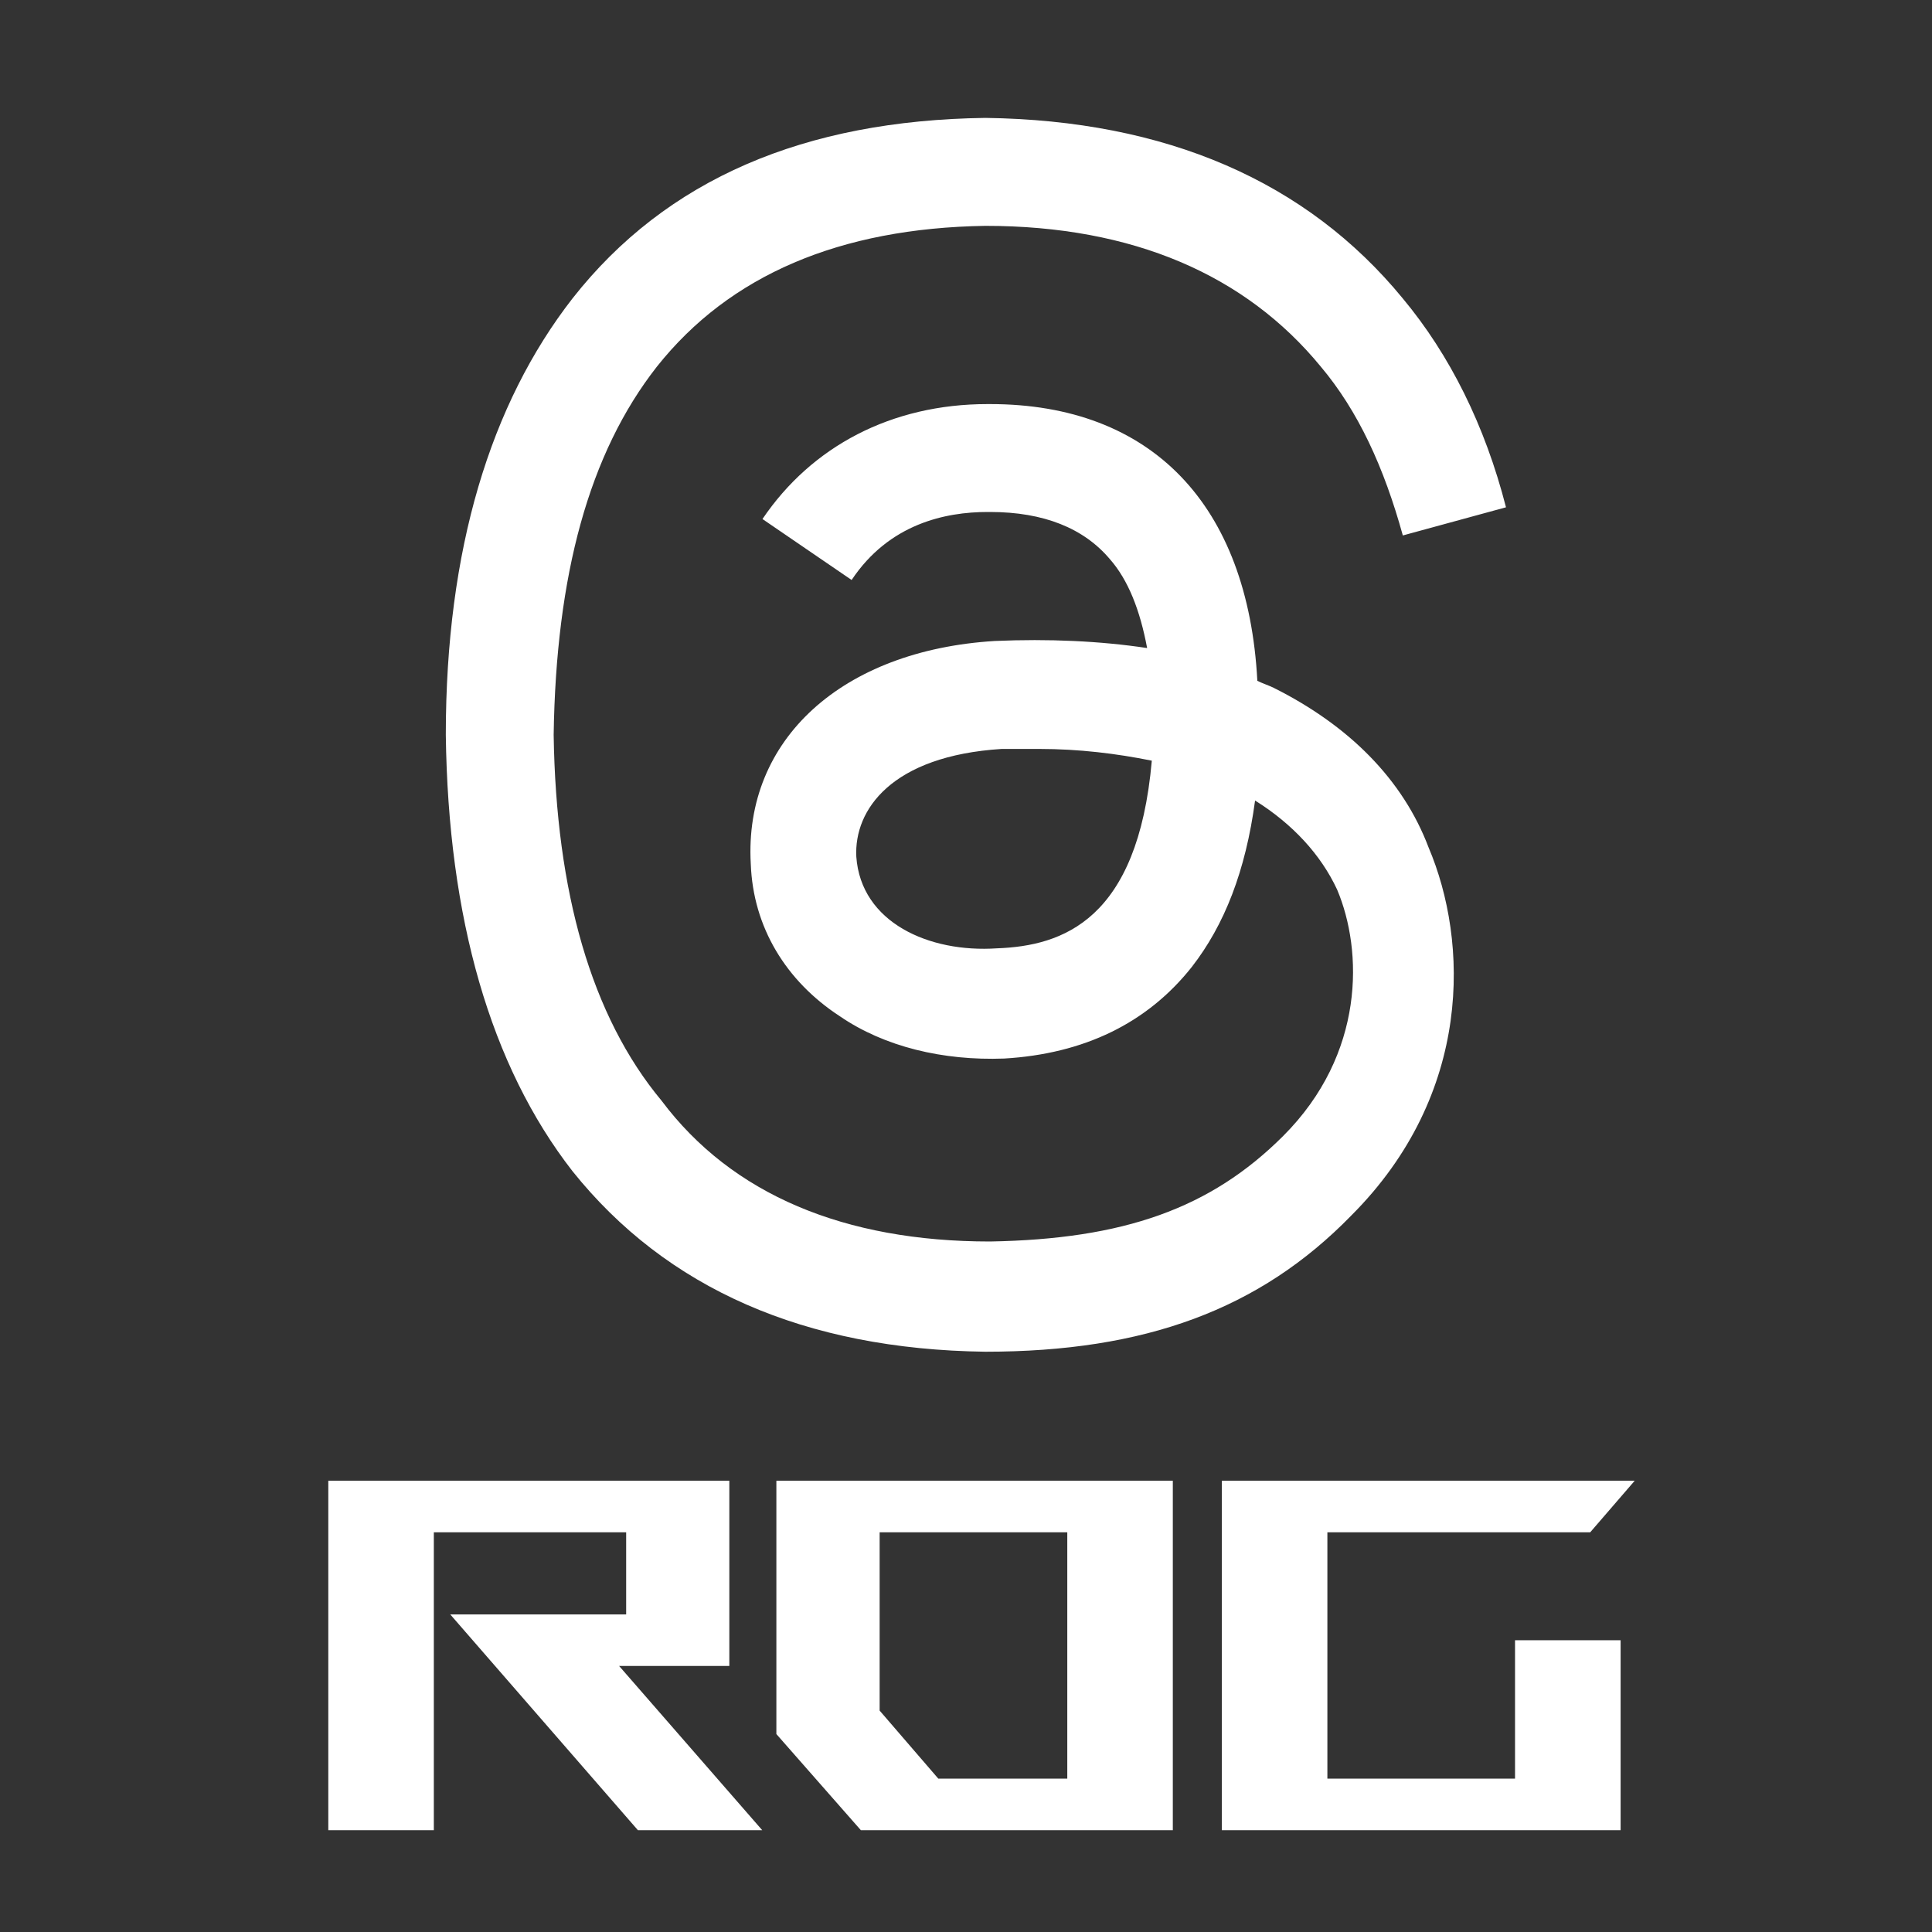
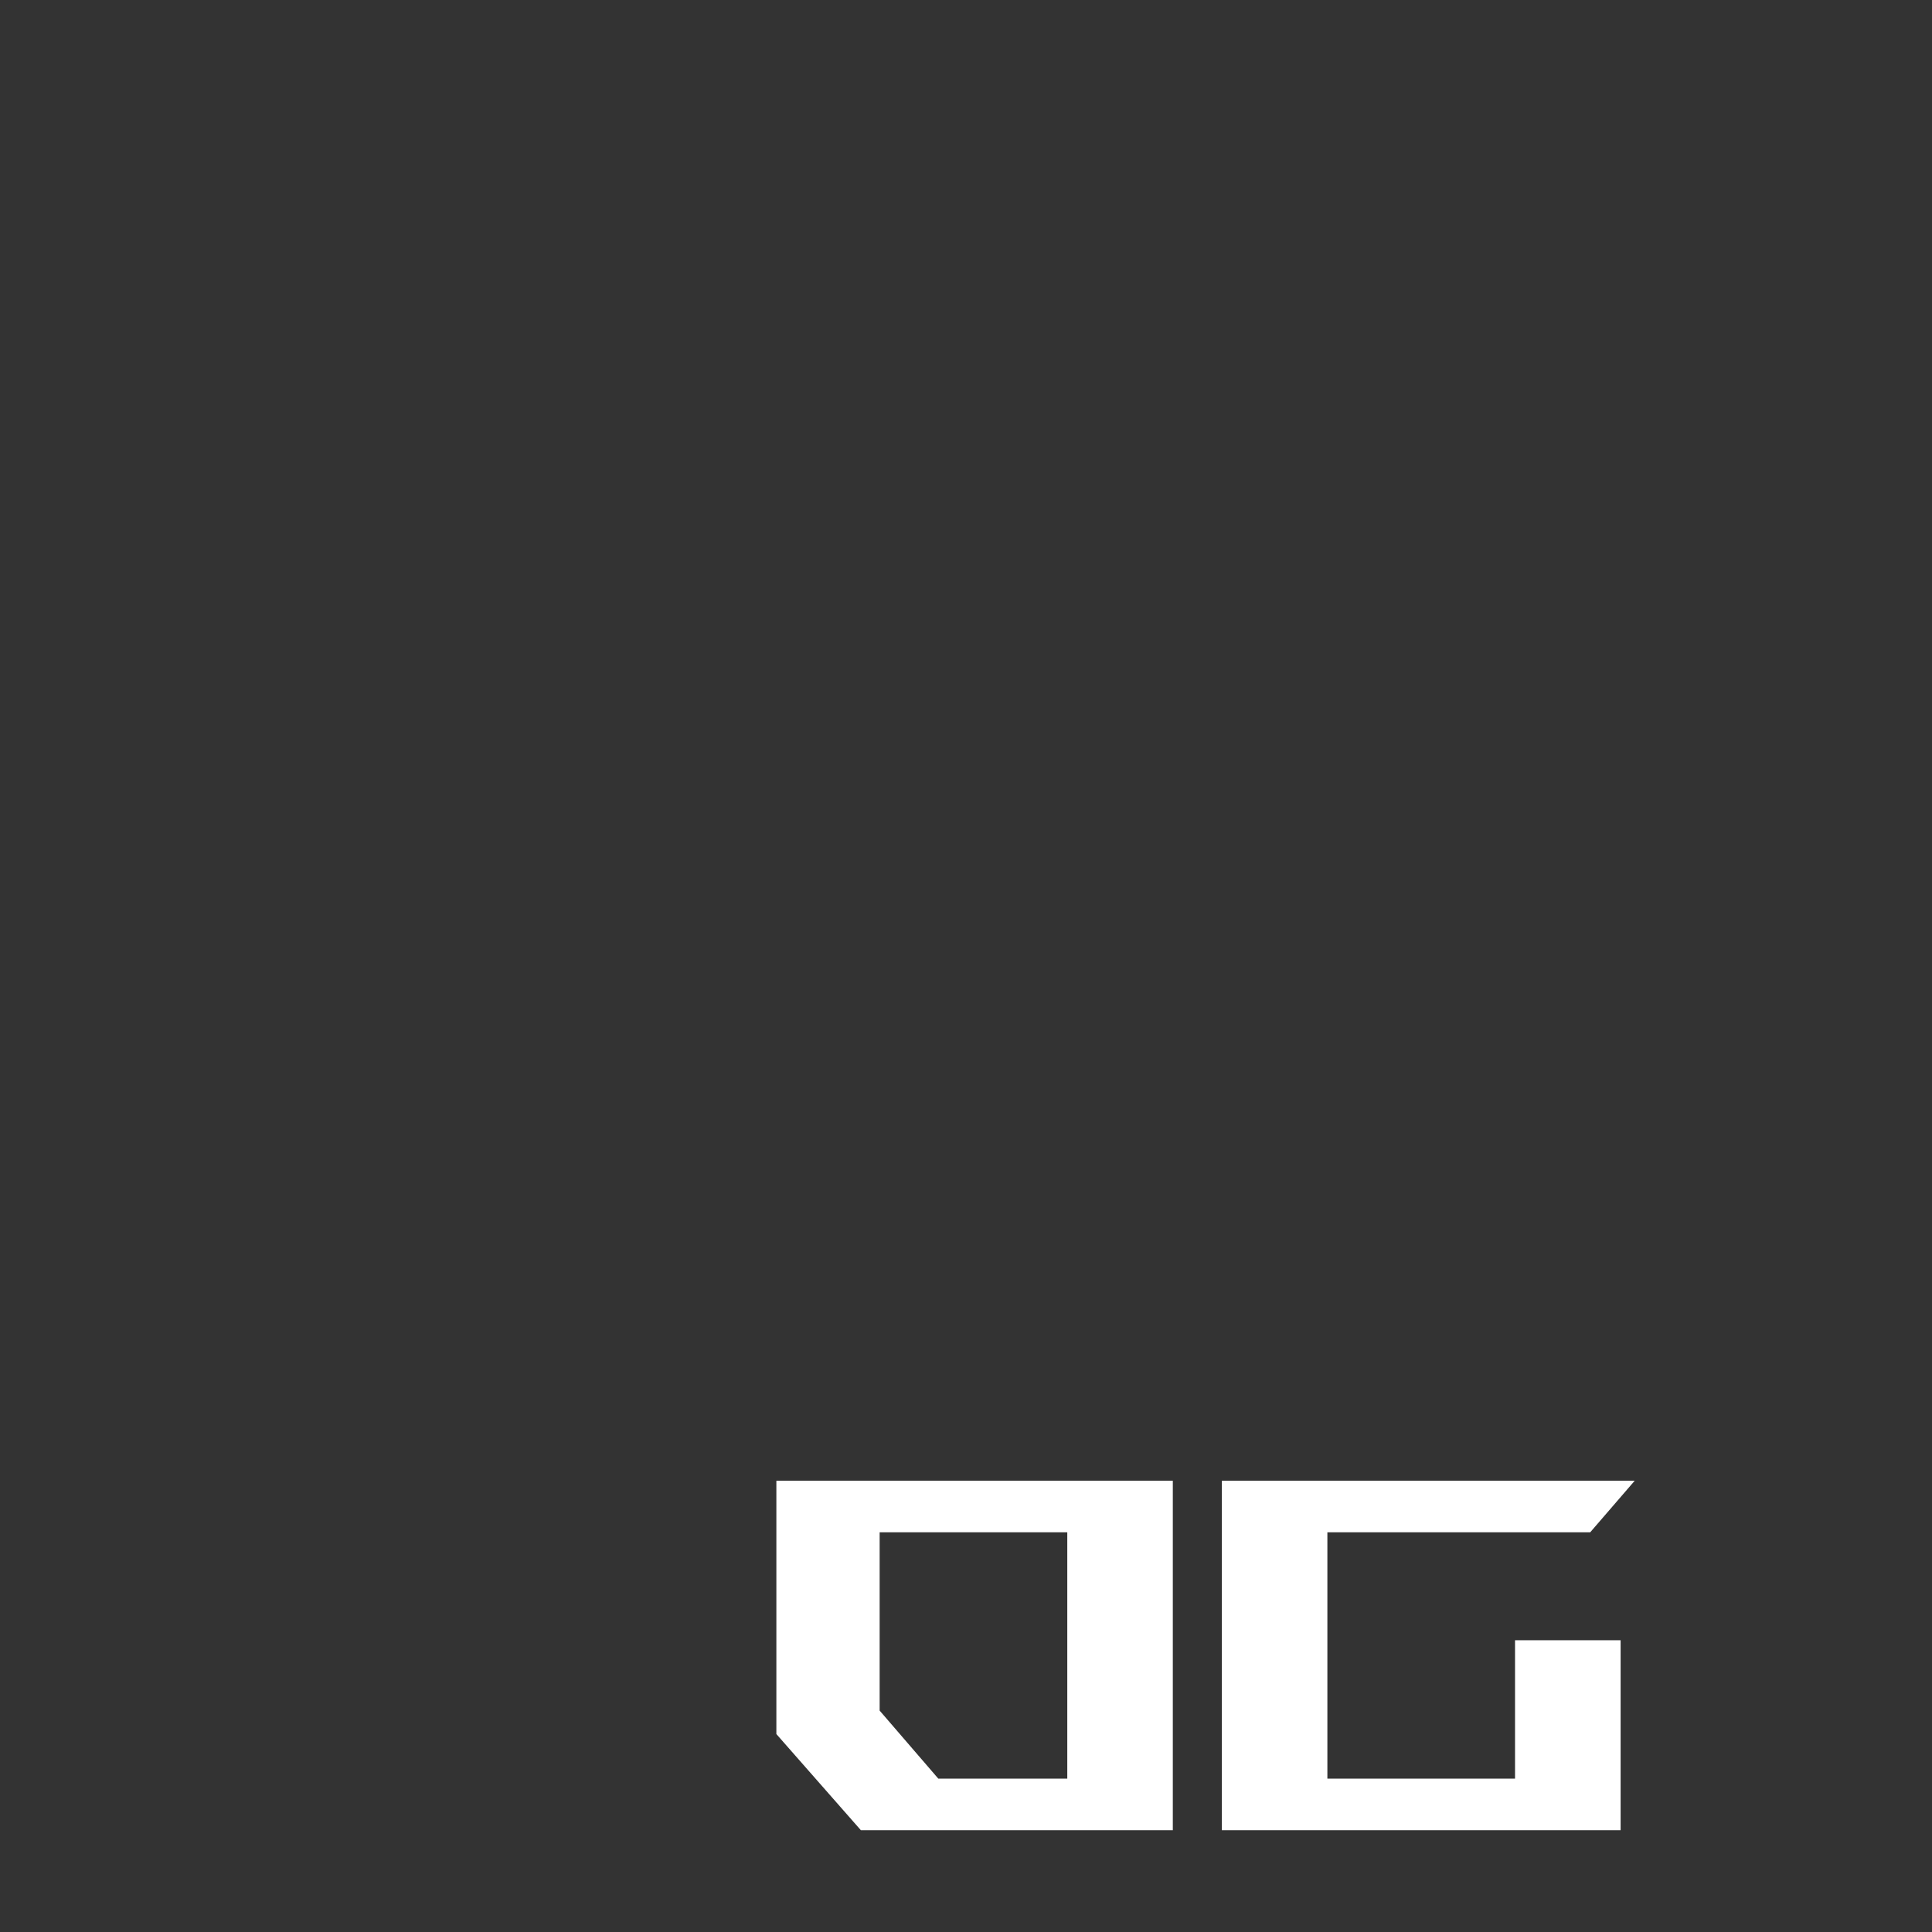
<svg xmlns="http://www.w3.org/2000/svg" width="40" height="40" viewBox="0 0 40 40" fill="none">
  <rect x="0" y="0" width="40" height="40" fill="#333333" stroke="none" />
-   <path d="M26.373 14.242C26.275 14.193 26.131 14.146 26.032 14.096C25.838 10.454 23.847 8.366 20.497 8.366H20.447C18.457 8.366 16.805 9.24 15.786 10.746L17.632 12.008C18.408 10.843 19.575 10.6 20.447 10.6C20.447 10.6 20.447 10.6 20.497 10.6C21.614 10.6 22.439 10.94 22.974 11.571C23.361 12.008 23.604 12.639 23.75 13.417C22.779 13.271 21.711 13.222 20.593 13.271C17.437 13.465 15.398 15.31 15.544 17.885C15.591 19.195 16.272 20.313 17.389 21.041C18.311 21.673 19.525 21.963 20.789 21.916C22.439 21.819 23.75 21.187 24.674 20.021C25.353 19.148 25.789 18.031 25.985 16.574C26.76 17.059 27.345 17.691 27.684 18.419C28.217 19.681 28.267 21.819 26.567 23.519C25.061 25.023 23.264 25.655 20.497 25.704C17.486 25.704 15.155 24.733 13.698 22.79C12.241 21.041 11.512 18.467 11.463 15.214C11.512 11.911 12.192 9.386 13.601 7.59C15.105 5.695 17.389 4.723 20.4 4.676C23.46 4.676 25.789 5.695 27.345 7.59C28.121 8.512 28.655 9.678 29.044 11.086L31.18 10.503C30.744 8.804 30.016 7.347 29.044 6.18C27.053 3.752 24.139 2.491 20.4 2.441C16.661 2.491 13.795 3.705 11.852 6.18C10.152 8.366 9.23 11.378 9.23 15.214C9.278 19.002 10.152 22.062 11.852 24.247C13.795 26.675 16.661 27.937 20.4 27.986C23.703 27.986 26.081 27.111 27.974 25.169C30.501 22.644 30.403 19.488 29.577 17.545C29.044 16.136 27.927 15.02 26.373 14.242ZM20.643 19.634C19.233 19.73 17.826 19.099 17.729 17.738C17.68 16.767 18.457 15.65 20.739 15.506C20.982 15.506 21.274 15.506 21.517 15.506C22.342 15.506 23.118 15.602 23.847 15.749C23.556 19.049 22.003 19.584 20.643 19.634Z" fill="white" />
-   <path d="M12.818 34.492L15.781 37.892H13.207L9.322 33.425H12.964V31.725H8.982V37.892H6.797V30.657H15.1V34.492H12.818Z" fill="white" />
  <path d="M16.074 35.902V30.657H24.282V37.892H17.823L16.074 35.902ZM18.212 35.416L19.426 36.824H22.097V31.725H18.212V35.416Z" fill="white" />
  <path d="M31.367 33.959H33.553V37.892H25.297V30.657H33.845L32.923 31.725H27.482V36.824H31.367V33.959Z" fill="white" />
</svg>